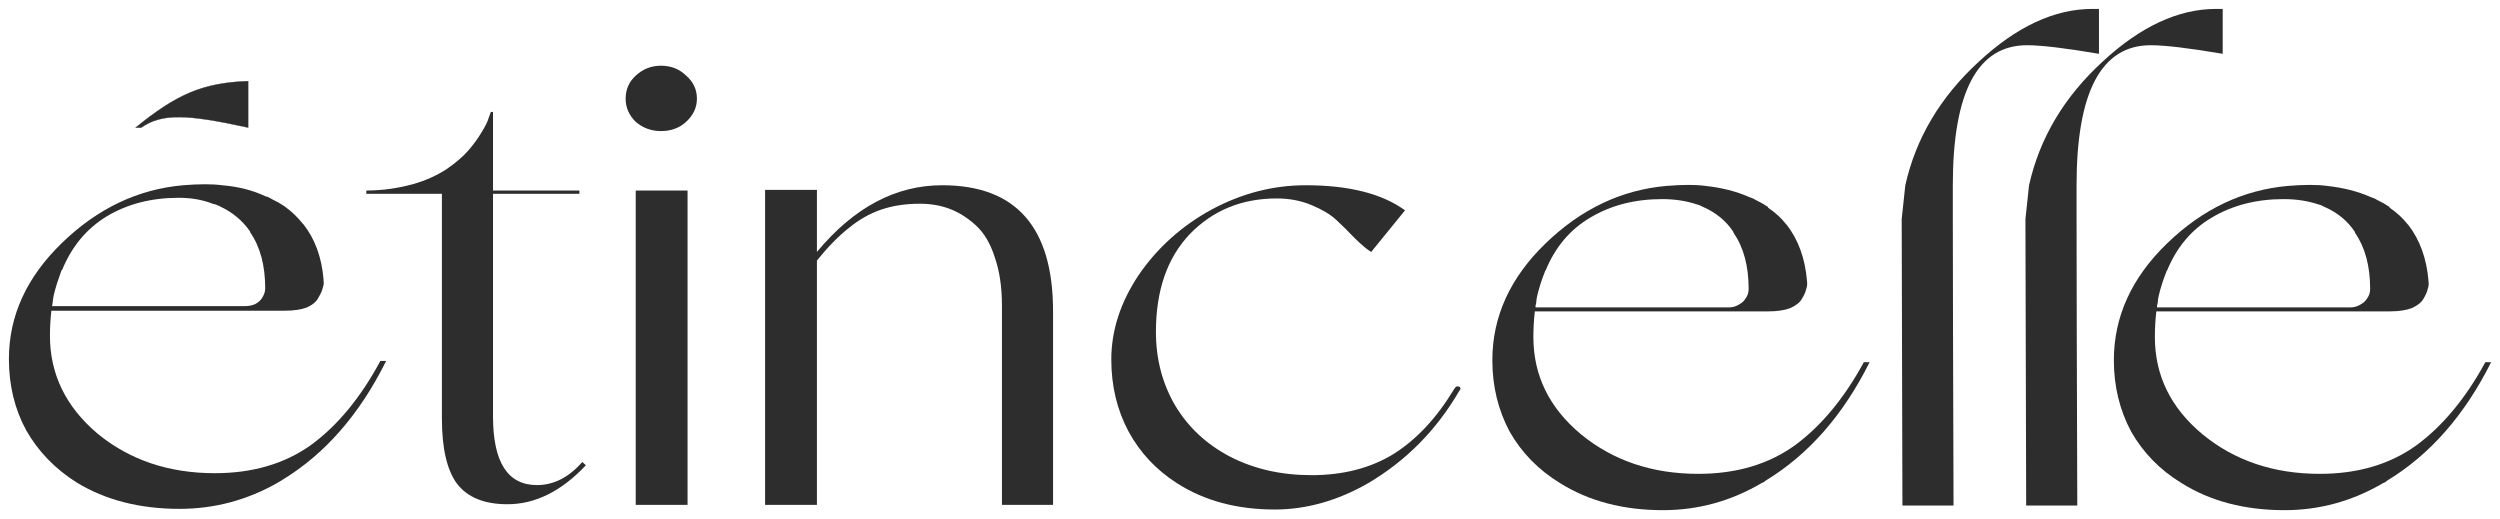
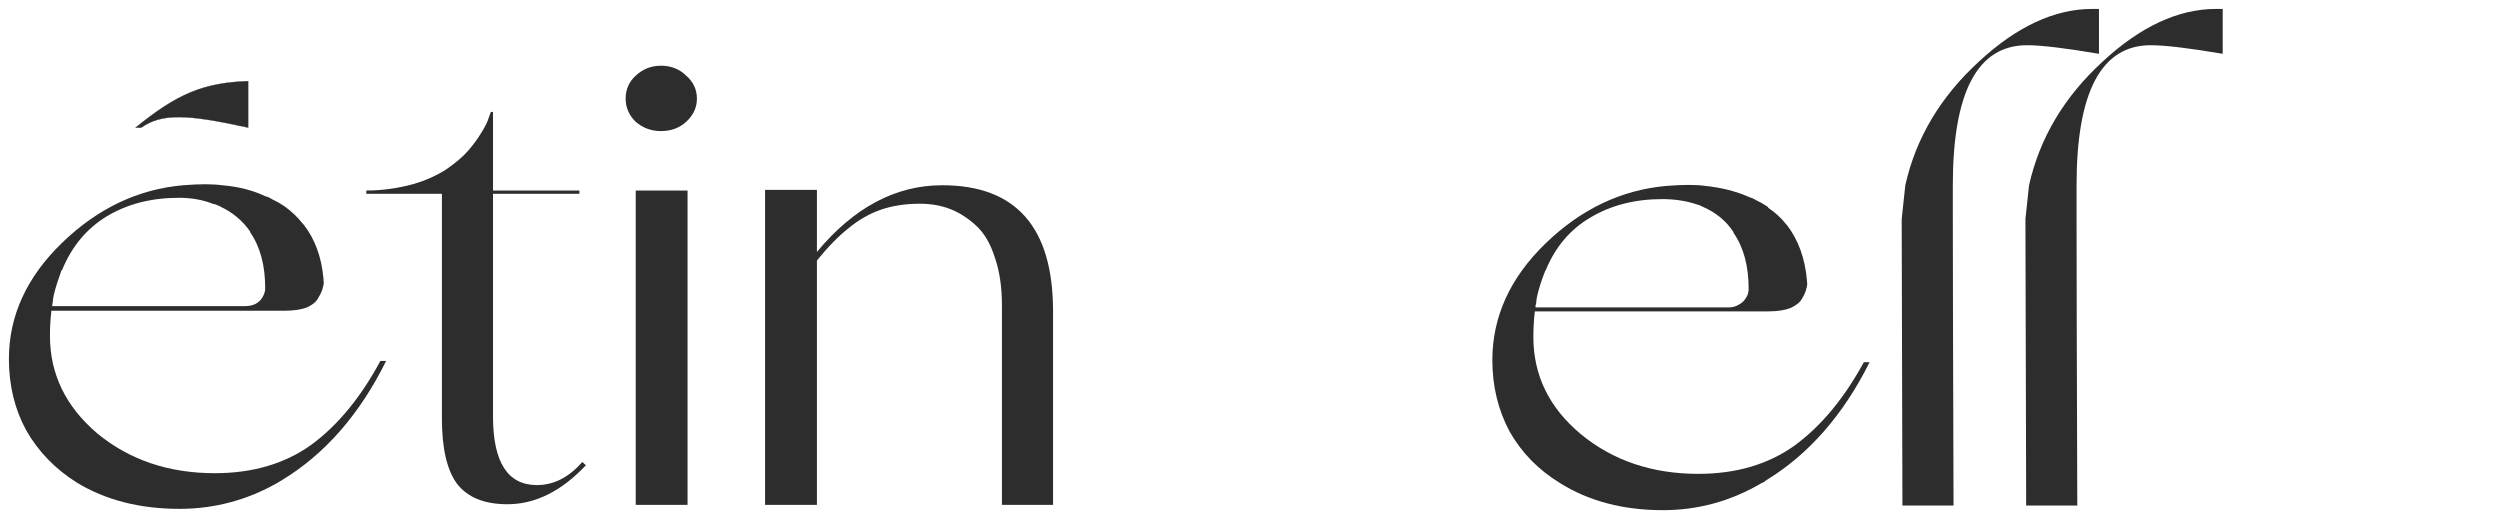
<svg xmlns="http://www.w3.org/2000/svg" viewBox="0 0 842 174.824" fill="none">
  <g filter="url(#filter0_ddiiii_557_109)">
-     <path d="M837.06 121.999H839C830.107 139.794 818.47 153.066 804.085 161.815C803.6 162.26 803.115 162.556 802.63 162.704C792.283 168.784 781.212 171.824 769.41 171.824C755.995 171.824 744.435 168.784 734.737 162.704C727.462 158.256 721.808 152.473 717.765 145.355C713.885 138.089 711.945 130.081 711.945 121.332C711.945 106.652 717.928 93.528 729.888 81.962C741.847 70.395 755.428 63.944 770.622 62.61C776.12 62.165 780.485 62.165 783.717 62.61C789.212 63.203 794.143 64.463 798.508 66.391C798.83 66.54 799.235 66.688 799.72 66.836C800.205 67.133 800.61 67.355 800.933 67.504C802.225 68.097 803.52 68.838 804.812 69.728C804.812 69.876 804.812 69.95 804.812 69.95C807.235 71.581 809.255 73.435 810.872 75.511C811.035 75.659 811.115 75.734 811.115 75.734C814.995 80.775 817.258 87.003 817.905 94.418C817.905 94.418 817.905 94.492 817.905 94.64C818.067 95.53 817.985 96.42 817.663 97.309C817.5 98.199 817.015 99.311 816.207 100.646C815.56 101.832 814.268 102.87 812.327 103.76C810.388 104.501 807.885 104.872 804.812 104.872H726.25C725.928 107.689 725.765 110.581 725.765 113.547C725.765 126.448 731.1 137.347 741.77 146.244C752.6 155.142 765.773 159.59 781.293 159.59C794.062 159.59 804.89 156.402 813.783 150.026C822.675 143.501 830.435 134.159 837.06 121.999ZM726.735 101.758C726.735 102.055 726.655 102.425 726.492 102.87C726.492 103.167 726.492 103.389 726.492 103.537H791.475C792.768 103.537 793.9 103.241 794.87 102.648C796.003 102.055 796.81 101.313 797.295 100.424C797.942 99.534 798.265 98.496 798.265 97.309C798.265 89.598 796.567 83.296 793.173 78.403V78.18C790.747 74.473 787.352 71.655 782.99 69.728C782.99 69.728 782.825 69.653 782.505 69.505C782.02 69.209 781.455 68.986 780.808 68.838C777.25 67.651 773.37 67.059 769.168 67.059C759.955 67.059 751.872 69.135 744.92 73.287C738.133 77.29 733.12 83.222 729.888 91.081C729.725 91.23 729.645 91.378 729.645 91.526C729.16 92.713 728.675 94.047 728.19 95.53C727.22 98.644 726.735 100.72 726.735 101.758Z" fill="#2D2D2D" />
-   </g>
+     </g>
  <g filter="url(#filter1_ddiiii_557_109)">
    <path d="M683.383 62.389L682.17 73.734V75.068V75.29V75.736L682.413 170.269H699.63C699.465 120.444 699.388 88.266 699.388 73.734V62.389C699.388 30.952 707.71 15.234 724.36 15.234C729.21 15.234 737.293 16.198 748.607 18.125V3C748.122 3 747.395 3 746.425 3C733.655 3 720.888 8.932 708.115 20.795C695.185 32.658 686.94 46.523 683.383 62.389Z" fill="#2D2D2D" />
  </g>
  <g filter="url(#filter2_ddiiii_557_109)">
    <path d="M641.707 62.389L640.495 73.734V75.068V75.29V75.736L640.737 170.269H657.952C657.79 120.444 657.71 88.266 657.71 73.734V62.389C657.71 30.952 666.035 15.234 682.685 15.234C687.535 15.234 695.615 16.198 706.933 18.125V3C706.447 3 705.72 3 704.75 3C691.977 3 679.21 8.932 666.44 20.795C653.51 32.658 645.265 46.523 641.707 62.389Z" fill="#2D2D2D" />
  </g>
  <g filter="url(#filter3_ddiiii_557_109)">
    <path d="M627.737 121.999H629.678C620.788 139.794 609.148 153.066 594.763 161.815C594.278 162.26 593.793 162.556 593.308 162.704C582.96 168.784 571.89 171.824 560.09 171.824C546.673 171.824 535.115 168.784 525.415 162.704C518.143 158.256 512.485 152.473 508.442 145.355C504.562 138.089 502.623 130.081 502.623 121.332C502.623 106.652 508.605 93.528 520.565 81.962C532.528 70.395 546.105 63.944 561.303 62.61C566.798 62.165 571.163 62.165 574.395 62.61C579.893 63.203 584.82 64.463 589.185 66.391C589.508 66.54 589.913 66.688 590.398 66.836C590.883 67.133 591.288 67.355 591.61 67.504C592.903 68.097 594.197 68.838 595.49 69.728C595.49 69.876 595.49 69.95 595.49 69.95C597.915 71.581 599.935 73.435 601.553 75.511C601.715 75.659 601.795 75.734 601.795 75.734C605.673 80.775 607.935 87.003 608.582 94.418C608.582 94.418 608.582 94.492 608.582 94.64C608.745 95.53 608.663 96.42 608.34 97.309C608.178 98.199 607.692 99.311 606.885 100.646C606.237 101.832 604.947 102.87 603.008 103.76C601.067 104.501 598.562 104.872 595.49 104.872H516.93C516.607 107.689 516.445 110.581 516.445 113.547C516.445 126.448 521.778 137.347 532.447 146.244C543.28 155.142 556.452 159.59 571.97 159.59C584.742 159.59 595.57 156.402 604.462 150.026C613.352 143.501 621.112 134.159 627.737 121.999ZM517.415 101.758C517.415 102.055 517.335 102.425 517.173 102.87C517.173 103.167 517.173 103.389 517.173 103.537H582.155C583.445 103.537 584.577 103.241 585.548 102.648C586.683 102.055 587.487 101.313 587.972 100.424C588.62 99.534 588.942 98.496 588.942 97.309C588.942 89.598 587.245 83.296 583.85 78.403V78.18C581.428 74.473 578.033 71.655 573.668 69.728C573.668 69.728 573.505 69.653 573.183 69.505C572.697 69.209 572.133 68.986 571.485 68.838C567.928 67.651 564.048 67.059 559.847 67.059C550.633 67.059 542.553 69.135 535.6 73.287C528.81 77.29 523.798 83.222 520.565 91.081C520.403 91.23 520.322 91.378 520.322 91.526C519.837 92.713 519.352 94.047 518.87 95.53C517.9 98.644 517.415 100.72 517.415 101.758Z" fill="#2D2D2D" />
  </g>
  <g filter="url(#filter4_ddiiii_557_109)">
-     <path d="M491.4 130.23C492.048 130.527 492.048 131.046 491.4 131.787C483.803 144.837 473.62 155.143 460.848 162.706C450.5 168.637 439.995 171.603 429.327 171.603C416.555 171.603 405.565 168.637 396.35 162.706C389.397 158.257 383.985 152.474 380.105 145.356C376.225 138.089 374.285 130.008 374.285 121.111C374.285 111.323 377.358 101.833 383.5 92.639C389.803 83.445 397.967 76.105 407.99 70.618C418.173 65.132 428.762 62.389 439.752 62.389C454.3 62.389 465.455 65.206 473.215 70.841L461.817 84.854C460.525 84.113 458.665 82.556 456.24 80.183C453.98 77.81 451.877 75.734 449.938 73.955C447.998 72.175 445.25 70.544 441.692 69.061C438.135 67.579 434.255 66.837 430.055 66.837C418.252 66.837 408.475 70.841 400.715 78.849C393.118 86.856 389.317 97.829 389.317 111.769C389.317 120.962 391.5 129.267 395.865 136.681C400.23 143.947 406.37 149.656 414.293 153.808C422.375 157.96 431.51 160.036 441.692 160.036C452.363 160.036 461.575 157.663 469.335 152.918C477.092 148.025 483.882 140.759 489.702 131.12C490.188 130.23 490.752 129.934 491.4 130.23Z" fill="#2D2D2D" />
-   </g>
+     </g>
  <g filter="url(#filter5_ddiiii_557_109)">
    <path d="M317.327 62.389C342.223 62.389 354.67 76.55 354.67 104.873V170.046H337.452V102.871C337.452 96.643 336.645 91.231 335.03 86.633C333.575 82.037 331.473 78.478 328.725 75.957C325.978 73.436 323.067 71.582 319.995 70.396C316.925 69.21 313.53 68.617 309.812 68.617C304.962 68.617 300.598 69.284 296.717 70.618C292.84 71.953 289.202 74.029 285.808 76.847C282.413 79.516 278.858 83.149 275.137 87.746V170.046H257.68V63.946H275.137V84.854C287.585 69.877 301.647 62.389 317.327 62.389Z" fill="#2D2D2D" />
  </g>
  <g filter="url(#filter6_ddiiii_557_109)">
    <path d="M231.083 41.036C228.82 43.112 225.992 44.15 222.597 44.15C219.364 44.15 216.535 43.112 214.111 41.036C211.847 38.812 210.716 36.217 210.716 33.251C210.716 30.137 211.847 27.542 214.111 25.466C216.535 23.242 219.364 22.129 222.597 22.129C225.992 22.129 228.82 23.242 231.083 25.466C233.508 27.542 234.72 30.137 234.72 33.251C234.72 36.217 233.508 38.812 231.083 41.036ZM231.569 170.047H214.111V64.169H231.569V170.047Z" fill="#2D2D2D" />
  </g>
  <g filter="url(#filter7_ddiiii_557_109)">
    <path d="M196.114 155.59L197.327 156.702C189.083 165.451 180.273 169.826 170.897 169.826C163.138 169.826 157.481 167.527 153.924 162.93C150.53 158.333 148.832 150.993 148.832 140.91V65.282H123.373V64.17C128.707 64.17 134.042 63.428 139.376 61.946C143.417 60.759 147.054 59.128 150.287 57.052C153.52 54.828 156.026 52.678 157.804 50.602C159.582 48.526 161.037 46.524 162.168 44.596C163.462 42.52 164.27 40.889 164.593 39.703L165.32 37.701H166.048V64.17H195.144V65.282H166.048V140.242C166.048 155.664 170.978 163.375 180.839 163.375C186.496 163.375 191.588 160.78 196.114 155.59Z" fill="#2D2D2D" />
  </g>
  <g filter="url(#filter8_ddiiii_557_109)">
    <path d="M128.115 121.557H130.055C121.165 139.5 109.526 152.846 95.139 161.595C94.654 161.892 94.169 162.189 93.684 162.485C83.339 168.417 72.266 171.382 60.466 171.382C47.049 171.382 35.491 168.417 25.792 162.485C18.518 157.888 12.861 152.03 8.819 144.913C4.94 137.795 3 129.787 3 120.89C3 106.358 8.981 93.308 20.943 81.742C32.905 70.175 46.483 63.725 61.678 62.39C67.174 61.946 71.539 61.946 74.772 62.39C80.268 62.835 85.198 64.096 89.562 66.172C89.885 66.172 90.29 66.32 90.775 66.617C91.26 66.913 91.664 67.135 91.987 67.284C93.28 67.877 94.573 68.618 95.867 69.508C98.291 71.287 100.312 73.216 101.928 75.291C102.09 75.44 102.171 75.514 102.171 75.514C106.05 80.407 108.314 86.561 108.96 93.976C108.96 94.124 108.96 94.272 108.96 94.421C109.122 95.162 109.041 95.978 108.718 96.867C108.556 97.757 108.071 98.869 107.263 100.204C106.616 101.538 105.323 102.65 103.383 103.54C101.444 104.281 98.938 104.653 95.867 104.653H17.306C16.983 107.47 16.821 110.287 16.821 113.105C16.821 126.006 22.155 136.979 32.824 146.025C43.654 154.922 56.829 159.371 72.347 159.371C85.117 159.371 95.947 156.183 104.838 149.806C113.729 143.282 121.488 133.865 128.115 121.557ZM17.791 101.538C17.791 101.687 17.71 102.206 17.548 103.096H82.531C83.824 103.096 84.956 102.873 85.925 102.428C87.057 101.835 87.865 101.094 88.35 100.204C88.997 99.166 89.32 98.128 89.32 97.09C89.32 89.379 87.623 83.076 84.228 78.183C84.228 78.183 84.228 78.109 84.228 77.96C81.641 74.253 78.247 71.436 74.044 69.508C74.044 69.36 73.882 69.286 73.559 69.286C73.074 68.989 72.427 68.767 71.62 68.618C68.225 67.284 64.426 66.617 60.223 66.617C51.01 66.617 42.927 68.692 35.976 72.844C29.187 76.997 24.176 83.002 20.943 90.862C20.781 91.01 20.7 91.084 20.7 91.084C20.215 92.419 19.731 93.827 19.246 95.31C18.276 98.424 17.791 100.5 17.791 101.538Z" fill="#2D2D2D" />
  </g>
  <g filter="url(#filter9_ddiiii_557_109)">
    <path d="M83.569 27.328V42.968C62.702 38.389 54.544 38.153 47.577 42.968H45.683C59.459 31.8 68.166 27.881 83.569 27.328Z" fill="#2D2D2D" />
    <path d="M83.569 27.328V42.968C62.702 38.389 54.544 38.153 47.577 42.968H45.683C59.459 31.8 68.166 27.881 83.569 27.328Z" stroke="#2D2D2D" stroke-width="0.1" />
  </g>
  <defs>
    <filter id="filter0_ddiiii_557_109" x="708.945" y="59.276" width="133.055" height="115.548" filterUnits="userSpaceOnUse" color-interpolation-filters="sRGB">
      <feFlood flood-opacity="0" result="BackgroundImageFix" />
      <feColorMatrix in="SourceAlpha" type="matrix" values="0 0 0 0 0 0 0 0 0 0 0 0 0 0 0 0 0 0 127 0" result="hardAlpha" />
      <feOffset dx="-1" dy="-1" />
      <feGaussianBlur stdDeviation="1" />
      <feColorMatrix type="matrix" values="0 0 0 0 0.125 0 0 0 0 0.125 0 0 0 0 0.125 0 0 0 0.5 0" />
      <feBlend mode="normal" in2="BackgroundImageFix" result="effect1_dropShadow_557_109" />
      <feColorMatrix in="SourceAlpha" type="matrix" values="0 0 0 0 0 0 0 0 0 0 0 0 0 0 0 0 0 0 127 0" result="hardAlpha" />
      <feOffset dx="1" dy="1" />
      <feGaussianBlur stdDeviation="1" />
      <feColorMatrix type="matrix" values="0 0 0 0 0.227 0 0 0 0 0.227 0 0 0 0 0.227 0 0 0 0.3 0" />
      <feBlend mode="normal" in2="effect1_dropShadow_557_109" result="effect2_dropShadow_557_109" />
      <feBlend mode="normal" in="SourceGraphic" in2="effect2_dropShadow_557_109" result="shape" />
      <feColorMatrix in="SourceAlpha" type="matrix" values="0 0 0 0 0 0 0 0 0 0 0 0 0 0 0 0 0 0 127 0" result="hardAlpha" />
      <feOffset dx="1" dy="1" />
      <feGaussianBlur stdDeviation="1.5" />
      <feComposite in2="hardAlpha" operator="arithmetic" k2="-1" k3="1" />
      <feColorMatrix type="matrix" values="0 0 0 0 0.125 0 0 0 0 0.125 0 0 0 0 0.125 0 0 0 0.9 0" />
      <feBlend mode="normal" in2="shape" result="effect3_innerShadow_557_109" />
      <feColorMatrix in="SourceAlpha" type="matrix" values="0 0 0 0 0 0 0 0 0 0 0 0 0 0 0 0 0 0 127 0" result="hardAlpha" />
      <feOffset dx="-1" dy="-1" />
      <feGaussianBlur stdDeviation="1" />
      <feComposite in2="hardAlpha" operator="arithmetic" k2="-1" k3="1" />
      <feColorMatrix type="matrix" values="0 0 0 0 0.227 0 0 0 0 0.227 0 0 0 0 0.227 0 0 0 0.9 0" />
      <feBlend mode="normal" in2="effect3_innerShadow_557_109" result="effect4_innerShadow_557_109" />
      <feColorMatrix in="SourceAlpha" type="matrix" values="0 0 0 0 0 0 0 0 0 0 0 0 0 0 0 0 0 0 127 0" result="hardAlpha" />
      <feOffset dx="1" dy="-1" />
      <feGaussianBlur stdDeviation="1" />
      <feComposite in2="hardAlpha" operator="arithmetic" k2="-1" k3="1" />
      <feColorMatrix type="matrix" values="0 0 0 0 0.125 0 0 0 0 0.125 0 0 0 0 0.125 0 0 0 0.2 0" />
      <feBlend mode="normal" in2="effect4_innerShadow_557_109" result="effect5_innerShadow_557_109" />
      <feColorMatrix in="SourceAlpha" type="matrix" values="0 0 0 0 0 0 0 0 0 0 0 0 0 0 0 0 0 0 127 0" result="hardAlpha" />
      <feOffset dx="-1" dy="1" />
      <feGaussianBlur stdDeviation="1" />
      <feComposite in2="hardAlpha" operator="arithmetic" k2="-1" k3="1" />
      <feColorMatrix type="matrix" values="0 0 0 0 0.125 0 0 0 0 0.125 0 0 0 0 0.125 0 0 0 0.2 0" />
      <feBlend mode="normal" in2="effect5_innerShadow_557_109" result="effect6_innerShadow_557_109" />
    </filter>
    <filter id="filter1_ddiiii_557_109" x="679.17" y="0" width="72.437" height="173.269" filterUnits="userSpaceOnUse" color-interpolation-filters="sRGB">
      <feFlood flood-opacity="0" result="BackgroundImageFix" />
      <feColorMatrix in="SourceAlpha" type="matrix" values="0 0 0 0 0 0 0 0 0 0 0 0 0 0 0 0 0 0 127 0" result="hardAlpha" />
      <feOffset dx="-1" dy="-1" />
      <feGaussianBlur stdDeviation="1" />
      <feColorMatrix type="matrix" values="0 0 0 0 0.125 0 0 0 0 0.125 0 0 0 0 0.125 0 0 0 0.5 0" />
      <feBlend mode="normal" in2="BackgroundImageFix" result="effect1_dropShadow_557_109" />
      <feColorMatrix in="SourceAlpha" type="matrix" values="0 0 0 0 0 0 0 0 0 0 0 0 0 0 0 0 0 0 127 0" result="hardAlpha" />
      <feOffset dx="1" dy="1" />
      <feGaussianBlur stdDeviation="1" />
      <feColorMatrix type="matrix" values="0 0 0 0 0.227 0 0 0 0 0.227 0 0 0 0 0.227 0 0 0 0.3 0" />
      <feBlend mode="normal" in2="effect1_dropShadow_557_109" result="effect2_dropShadow_557_109" />
      <feBlend mode="normal" in="SourceGraphic" in2="effect2_dropShadow_557_109" result="shape" />
      <feColorMatrix in="SourceAlpha" type="matrix" values="0 0 0 0 0 0 0 0 0 0 0 0 0 0 0 0 0 0 127 0" result="hardAlpha" />
      <feOffset dx="1" dy="1" />
      <feGaussianBlur stdDeviation="1.5" />
      <feComposite in2="hardAlpha" operator="arithmetic" k2="-1" k3="1" />
      <feColorMatrix type="matrix" values="0 0 0 0 0.125 0 0 0 0 0.125 0 0 0 0 0.125 0 0 0 0.9 0" />
      <feBlend mode="normal" in2="shape" result="effect3_innerShadow_557_109" />
      <feColorMatrix in="SourceAlpha" type="matrix" values="0 0 0 0 0 0 0 0 0 0 0 0 0 0 0 0 0 0 127 0" result="hardAlpha" />
      <feOffset dx="-1" dy="-1" />
      <feGaussianBlur stdDeviation="1" />
      <feComposite in2="hardAlpha" operator="arithmetic" k2="-1" k3="1" />
      <feColorMatrix type="matrix" values="0 0 0 0 0.227 0 0 0 0 0.227 0 0 0 0 0.227 0 0 0 0.9 0" />
      <feBlend mode="normal" in2="effect3_innerShadow_557_109" result="effect4_innerShadow_557_109" />
      <feColorMatrix in="SourceAlpha" type="matrix" values="0 0 0 0 0 0 0 0 0 0 0 0 0 0 0 0 0 0 127 0" result="hardAlpha" />
      <feOffset dx="1" dy="-1" />
      <feGaussianBlur stdDeviation="1" />
      <feComposite in2="hardAlpha" operator="arithmetic" k2="-1" k3="1" />
      <feColorMatrix type="matrix" values="0 0 0 0 0.125 0 0 0 0 0.125 0 0 0 0 0.125 0 0 0 0.2 0" />
      <feBlend mode="normal" in2="effect4_innerShadow_557_109" result="effect5_innerShadow_557_109" />
      <feColorMatrix in="SourceAlpha" type="matrix" values="0 0 0 0 0 0 0 0 0 0 0 0 0 0 0 0 0 0 127 0" result="hardAlpha" />
      <feOffset dx="-1" dy="1" />
      <feGaussianBlur stdDeviation="1" />
      <feComposite in2="hardAlpha" operator="arithmetic" k2="-1" k3="1" />
      <feColorMatrix type="matrix" values="0 0 0 0 0.125 0 0 0 0 0.125 0 0 0 0 0.125 0 0 0 0.2 0" />
      <feBlend mode="normal" in2="effect5_innerShadow_557_109" result="effect6_innerShadow_557_109" />
    </filter>
    <filter id="filter2_ddiiii_557_109" x="637.495" y="0" width="72.437" height="173.269" filterUnits="userSpaceOnUse" color-interpolation-filters="sRGB">
      <feFlood flood-opacity="0" result="BackgroundImageFix" />
      <feColorMatrix in="SourceAlpha" type="matrix" values="0 0 0 0 0 0 0 0 0 0 0 0 0 0 0 0 0 0 127 0" result="hardAlpha" />
      <feOffset dx="-1" dy="-1" />
      <feGaussianBlur stdDeviation="1" />
      <feColorMatrix type="matrix" values="0 0 0 0 0.125 0 0 0 0 0.125 0 0 0 0 0.125 0 0 0 0.5 0" />
      <feBlend mode="normal" in2="BackgroundImageFix" result="effect1_dropShadow_557_109" />
      <feColorMatrix in="SourceAlpha" type="matrix" values="0 0 0 0 0 0 0 0 0 0 0 0 0 0 0 0 0 0 127 0" result="hardAlpha" />
      <feOffset dx="1" dy="1" />
      <feGaussianBlur stdDeviation="1" />
      <feColorMatrix type="matrix" values="0 0 0 0 0.227 0 0 0 0 0.227 0 0 0 0 0.227 0 0 0 0.3 0" />
      <feBlend mode="normal" in2="effect1_dropShadow_557_109" result="effect2_dropShadow_557_109" />
      <feBlend mode="normal" in="SourceGraphic" in2="effect2_dropShadow_557_109" result="shape" />
      <feColorMatrix in="SourceAlpha" type="matrix" values="0 0 0 0 0 0 0 0 0 0 0 0 0 0 0 0 0 0 127 0" result="hardAlpha" />
      <feOffset dx="1" dy="1" />
      <feGaussianBlur stdDeviation="1.5" />
      <feComposite in2="hardAlpha" operator="arithmetic" k2="-1" k3="1" />
      <feColorMatrix type="matrix" values="0 0 0 0 0.125 0 0 0 0 0.125 0 0 0 0 0.125 0 0 0 0.9 0" />
      <feBlend mode="normal" in2="shape" result="effect3_innerShadow_557_109" />
      <feColorMatrix in="SourceAlpha" type="matrix" values="0 0 0 0 0 0 0 0 0 0 0 0 0 0 0 0 0 0 127 0" result="hardAlpha" />
      <feOffset dx="-1" dy="-1" />
      <feGaussianBlur stdDeviation="1" />
      <feComposite in2="hardAlpha" operator="arithmetic" k2="-1" k3="1" />
      <feColorMatrix type="matrix" values="0 0 0 0 0.227 0 0 0 0 0.227 0 0 0 0 0.227 0 0 0 0.9 0" />
      <feBlend mode="normal" in2="effect3_innerShadow_557_109" result="effect4_innerShadow_557_109" />
      <feColorMatrix in="SourceAlpha" type="matrix" values="0 0 0 0 0 0 0 0 0 0 0 0 0 0 0 0 0 0 127 0" result="hardAlpha" />
      <feOffset dx="1" dy="-1" />
      <feGaussianBlur stdDeviation="1" />
      <feComposite in2="hardAlpha" operator="arithmetic" k2="-1" k3="1" />
      <feColorMatrix type="matrix" values="0 0 0 0 0.125 0 0 0 0 0.125 0 0 0 0 0.125 0 0 0 0.2 0" />
      <feBlend mode="normal" in2="effect4_innerShadow_557_109" result="effect5_innerShadow_557_109" />
      <feColorMatrix in="SourceAlpha" type="matrix" values="0 0 0 0 0 0 0 0 0 0 0 0 0 0 0 0 0 0 127 0" result="hardAlpha" />
      <feOffset dx="-1" dy="1" />
      <feGaussianBlur stdDeviation="1" />
      <feComposite in2="hardAlpha" operator="arithmetic" k2="-1" k3="1" />
      <feColorMatrix type="matrix" values="0 0 0 0 0.125 0 0 0 0 0.125 0 0 0 0 0.125 0 0 0 0.2 0" />
      <feBlend mode="normal" in2="effect5_innerShadow_557_109" result="effect6_innerShadow_557_109" />
    </filter>
    <filter id="filter3_ddiiii_557_109" x="499.623" y="59.276" width="133.055" height="115.548" filterUnits="userSpaceOnUse" color-interpolation-filters="sRGB">
      <feFlood flood-opacity="0" result="BackgroundImageFix" />
      <feColorMatrix in="SourceAlpha" type="matrix" values="0 0 0 0 0 0 0 0 0 0 0 0 0 0 0 0 0 0 127 0" result="hardAlpha" />
      <feOffset dx="-1" dy="-1" />
      <feGaussianBlur stdDeviation="1" />
      <feColorMatrix type="matrix" values="0 0 0 0 0.125 0 0 0 0 0.125 0 0 0 0 0.125 0 0 0 0.5 0" />
      <feBlend mode="normal" in2="BackgroundImageFix" result="effect1_dropShadow_557_109" />
      <feColorMatrix in="SourceAlpha" type="matrix" values="0 0 0 0 0 0 0 0 0 0 0 0 0 0 0 0 0 0 127 0" result="hardAlpha" />
      <feOffset dx="1" dy="1" />
      <feGaussianBlur stdDeviation="1" />
      <feColorMatrix type="matrix" values="0 0 0 0 0.227 0 0 0 0 0.227 0 0 0 0 0.227 0 0 0 0.3 0" />
      <feBlend mode="normal" in2="effect1_dropShadow_557_109" result="effect2_dropShadow_557_109" />
      <feBlend mode="normal" in="SourceGraphic" in2="effect2_dropShadow_557_109" result="shape" />
      <feColorMatrix in="SourceAlpha" type="matrix" values="0 0 0 0 0 0 0 0 0 0 0 0 0 0 0 0 0 0 127 0" result="hardAlpha" />
      <feOffset dx="1" dy="1" />
      <feGaussianBlur stdDeviation="1.5" />
      <feComposite in2="hardAlpha" operator="arithmetic" k2="-1" k3="1" />
      <feColorMatrix type="matrix" values="0 0 0 0 0.125 0 0 0 0 0.125 0 0 0 0 0.125 0 0 0 0.9 0" />
      <feBlend mode="normal" in2="shape" result="effect3_innerShadow_557_109" />
      <feColorMatrix in="SourceAlpha" type="matrix" values="0 0 0 0 0 0 0 0 0 0 0 0 0 0 0 0 0 0 127 0" result="hardAlpha" />
      <feOffset dx="-1" dy="-1" />
      <feGaussianBlur stdDeviation="1" />
      <feComposite in2="hardAlpha" operator="arithmetic" k2="-1" k3="1" />
      <feColorMatrix type="matrix" values="0 0 0 0 0.227 0 0 0 0 0.227 0 0 0 0 0.227 0 0 0 0.9 0" />
      <feBlend mode="normal" in2="effect3_innerShadow_557_109" result="effect4_innerShadow_557_109" />
      <feColorMatrix in="SourceAlpha" type="matrix" values="0 0 0 0 0 0 0 0 0 0 0 0 0 0 0 0 0 0 127 0" result="hardAlpha" />
      <feOffset dx="1" dy="-1" />
      <feGaussianBlur stdDeviation="1" />
      <feComposite in2="hardAlpha" operator="arithmetic" k2="-1" k3="1" />
      <feColorMatrix type="matrix" values="0 0 0 0 0.125 0 0 0 0 0.125 0 0 0 0 0.125 0 0 0 0.2 0" />
      <feBlend mode="normal" in2="effect4_innerShadow_557_109" result="effect5_innerShadow_557_109" />
      <feColorMatrix in="SourceAlpha" type="matrix" values="0 0 0 0 0 0 0 0 0 0 0 0 0 0 0 0 0 0 127 0" result="hardAlpha" />
      <feOffset dx="-1" dy="1" />
      <feGaussianBlur stdDeviation="1" />
      <feComposite in2="hardAlpha" operator="arithmetic" k2="-1" k3="1" />
      <feColorMatrix type="matrix" values="0 0 0 0 0.125 0 0 0 0 0.125 0 0 0 0 0.125 0 0 0 0.2 0" />
      <feBlend mode="normal" in2="effect5_innerShadow_557_109" result="effect6_innerShadow_557_109" />
    </filter>
    <filter id="filter4_ddiiii_557_109" x="371.285" y="59.389" width="123.6" height="115.214" filterUnits="userSpaceOnUse" color-interpolation-filters="sRGB">
      <feFlood flood-opacity="0" result="BackgroundImageFix" />
      <feColorMatrix in="SourceAlpha" type="matrix" values="0 0 0 0 0 0 0 0 0 0 0 0 0 0 0 0 0 0 127 0" result="hardAlpha" />
      <feOffset dx="-1" dy="-1" />
      <feGaussianBlur stdDeviation="1" />
      <feColorMatrix type="matrix" values="0 0 0 0 0.125 0 0 0 0 0.125 0 0 0 0 0.125 0 0 0 0.5 0" />
      <feBlend mode="normal" in2="BackgroundImageFix" result="effect1_dropShadow_557_109" />
      <feColorMatrix in="SourceAlpha" type="matrix" values="0 0 0 0 0 0 0 0 0 0 0 0 0 0 0 0 0 0 127 0" result="hardAlpha" />
      <feOffset dx="1" dy="1" />
      <feGaussianBlur stdDeviation="1" />
      <feColorMatrix type="matrix" values="0 0 0 0 0.227 0 0 0 0 0.227 0 0 0 0 0.227 0 0 0 0.3 0" />
      <feBlend mode="normal" in2="effect1_dropShadow_557_109" result="effect2_dropShadow_557_109" />
      <feBlend mode="normal" in="SourceGraphic" in2="effect2_dropShadow_557_109" result="shape" />
      <feColorMatrix in="SourceAlpha" type="matrix" values="0 0 0 0 0 0 0 0 0 0 0 0 0 0 0 0 0 0 127 0" result="hardAlpha" />
      <feOffset dx="1" dy="1" />
      <feGaussianBlur stdDeviation="1.5" />
      <feComposite in2="hardAlpha" operator="arithmetic" k2="-1" k3="1" />
      <feColorMatrix type="matrix" values="0 0 0 0 0.125 0 0 0 0 0.125 0 0 0 0 0.125 0 0 0 0.9 0" />
      <feBlend mode="normal" in2="shape" result="effect3_innerShadow_557_109" />
      <feColorMatrix in="SourceAlpha" type="matrix" values="0 0 0 0 0 0 0 0 0 0 0 0 0 0 0 0 0 0 127 0" result="hardAlpha" />
      <feOffset dx="-1" dy="-1" />
      <feGaussianBlur stdDeviation="1" />
      <feComposite in2="hardAlpha" operator="arithmetic" k2="-1" k3="1" />
      <feColorMatrix type="matrix" values="0 0 0 0 0.227 0 0 0 0 0.227 0 0 0 0 0.227 0 0 0 0.9 0" />
      <feBlend mode="normal" in2="effect3_innerShadow_557_109" result="effect4_innerShadow_557_109" />
      <feColorMatrix in="SourceAlpha" type="matrix" values="0 0 0 0 0 0 0 0 0 0 0 0 0 0 0 0 0 0 127 0" result="hardAlpha" />
      <feOffset dx="1" dy="-1" />
      <feGaussianBlur stdDeviation="1" />
      <feComposite in2="hardAlpha" operator="arithmetic" k2="-1" k3="1" />
      <feColorMatrix type="matrix" values="0 0 0 0 0.125 0 0 0 0 0.125 0 0 0 0 0.125 0 0 0 0.2 0" />
      <feBlend mode="normal" in2="effect4_innerShadow_557_109" result="effect5_innerShadow_557_109" />
      <feColorMatrix in="SourceAlpha" type="matrix" values="0 0 0 0 0 0 0 0 0 0 0 0 0 0 0 0 0 0 127 0" result="hardAlpha" />
      <feOffset dx="-1" dy="1" />
      <feGaussianBlur stdDeviation="1" />
      <feComposite in2="hardAlpha" operator="arithmetic" k2="-1" k3="1" />
      <feColorMatrix type="matrix" values="0 0 0 0 0.125 0 0 0 0 0.125 0 0 0 0 0.125 0 0 0 0.2 0" />
      <feBlend mode="normal" in2="effect5_innerShadow_557_109" result="effect6_innerShadow_557_109" />
    </filter>
    <filter id="filter5_ddiiii_557_109" x="254.68" y="59.389" width="102.989" height="113.657" filterUnits="userSpaceOnUse" color-interpolation-filters="sRGB">
      <feFlood flood-opacity="0" result="BackgroundImageFix" />
      <feColorMatrix in="SourceAlpha" type="matrix" values="0 0 0 0 0 0 0 0 0 0 0 0 0 0 0 0 0 0 127 0" result="hardAlpha" />
      <feOffset dx="-1" dy="-1" />
      <feGaussianBlur stdDeviation="1" />
      <feColorMatrix type="matrix" values="0 0 0 0 0.125 0 0 0 0 0.125 0 0 0 0 0.125 0 0 0 0.5 0" />
      <feBlend mode="normal" in2="BackgroundImageFix" result="effect1_dropShadow_557_109" />
      <feColorMatrix in="SourceAlpha" type="matrix" values="0 0 0 0 0 0 0 0 0 0 0 0 0 0 0 0 0 0 127 0" result="hardAlpha" />
      <feOffset dx="1" dy="1" />
      <feGaussianBlur stdDeviation="1" />
      <feColorMatrix type="matrix" values="0 0 0 0 0.227 0 0 0 0 0.227 0 0 0 0 0.227 0 0 0 0.3 0" />
      <feBlend mode="normal" in2="effect1_dropShadow_557_109" result="effect2_dropShadow_557_109" />
      <feBlend mode="normal" in="SourceGraphic" in2="effect2_dropShadow_557_109" result="shape" />
      <feColorMatrix in="SourceAlpha" type="matrix" values="0 0 0 0 0 0 0 0 0 0 0 0 0 0 0 0 0 0 127 0" result="hardAlpha" />
      <feOffset dx="1" dy="1" />
      <feGaussianBlur stdDeviation="1.5" />
      <feComposite in2="hardAlpha" operator="arithmetic" k2="-1" k3="1" />
      <feColorMatrix type="matrix" values="0 0 0 0 0.125 0 0 0 0 0.125 0 0 0 0 0.125 0 0 0 0.9 0" />
      <feBlend mode="normal" in2="shape" result="effect3_innerShadow_557_109" />
      <feColorMatrix in="SourceAlpha" type="matrix" values="0 0 0 0 0 0 0 0 0 0 0 0 0 0 0 0 0 0 127 0" result="hardAlpha" />
      <feOffset dx="-1" dy="-1" />
      <feGaussianBlur stdDeviation="1" />
      <feComposite in2="hardAlpha" operator="arithmetic" k2="-1" k3="1" />
      <feColorMatrix type="matrix" values="0 0 0 0 0.227 0 0 0 0 0.227 0 0 0 0 0.227 0 0 0 0.9 0" />
      <feBlend mode="normal" in2="effect3_innerShadow_557_109" result="effect4_innerShadow_557_109" />
      <feColorMatrix in="SourceAlpha" type="matrix" values="0 0 0 0 0 0 0 0 0 0 0 0 0 0 0 0 0 0 127 0" result="hardAlpha" />
      <feOffset dx="1" dy="-1" />
      <feGaussianBlur stdDeviation="1" />
      <feComposite in2="hardAlpha" operator="arithmetic" k2="-1" k3="1" />
      <feColorMatrix type="matrix" values="0 0 0 0 0.125 0 0 0 0 0.125 0 0 0 0 0.125 0 0 0 0.2 0" />
      <feBlend mode="normal" in2="effect4_innerShadow_557_109" result="effect5_innerShadow_557_109" />
      <feColorMatrix in="SourceAlpha" type="matrix" values="0 0 0 0 0 0 0 0 0 0 0 0 0 0 0 0 0 0 127 0" result="hardAlpha" />
      <feOffset dx="-1" dy="1" />
      <feGaussianBlur stdDeviation="1" />
      <feComposite in2="hardAlpha" operator="arithmetic" k2="-1" k3="1" />
      <feColorMatrix type="matrix" values="0 0 0 0 0.125 0 0 0 0 0.125 0 0 0 0 0.125 0 0 0 0.2 0" />
      <feBlend mode="normal" in2="effect5_innerShadow_557_109" result="effect6_innerShadow_557_109" />
    </filter>
    <filter id="filter6_ddiiii_557_109" x="207.716" y="19.129" width="30.005" height="153.917" filterUnits="userSpaceOnUse" color-interpolation-filters="sRGB">
      <feFlood flood-opacity="0" result="BackgroundImageFix" />
      <feColorMatrix in="SourceAlpha" type="matrix" values="0 0 0 0 0 0 0 0 0 0 0 0 0 0 0 0 0 0 127 0" result="hardAlpha" />
      <feOffset dx="-1" dy="-1" />
      <feGaussianBlur stdDeviation="1" />
      <feColorMatrix type="matrix" values="0 0 0 0 0.125 0 0 0 0 0.125 0 0 0 0 0.125 0 0 0 0.5 0" />
      <feBlend mode="normal" in2="BackgroundImageFix" result="effect1_dropShadow_557_109" />
      <feColorMatrix in="SourceAlpha" type="matrix" values="0 0 0 0 0 0 0 0 0 0 0 0 0 0 0 0 0 0 127 0" result="hardAlpha" />
      <feOffset dx="1" dy="1" />
      <feGaussianBlur stdDeviation="1" />
      <feColorMatrix type="matrix" values="0 0 0 0 0.227 0 0 0 0 0.227 0 0 0 0 0.227 0 0 0 0.3 0" />
      <feBlend mode="normal" in2="effect1_dropShadow_557_109" result="effect2_dropShadow_557_109" />
      <feBlend mode="normal" in="SourceGraphic" in2="effect2_dropShadow_557_109" result="shape" />
      <feColorMatrix in="SourceAlpha" type="matrix" values="0 0 0 0 0 0 0 0 0 0 0 0 0 0 0 0 0 0 127 0" result="hardAlpha" />
      <feOffset dx="1" dy="1" />
      <feGaussianBlur stdDeviation="1.5" />
      <feComposite in2="hardAlpha" operator="arithmetic" k2="-1" k3="1" />
      <feColorMatrix type="matrix" values="0 0 0 0 0.125 0 0 0 0 0.125 0 0 0 0 0.125 0 0 0 0.9 0" />
      <feBlend mode="normal" in2="shape" result="effect3_innerShadow_557_109" />
      <feColorMatrix in="SourceAlpha" type="matrix" values="0 0 0 0 0 0 0 0 0 0 0 0 0 0 0 0 0 0 127 0" result="hardAlpha" />
      <feOffset dx="-1" dy="-1" />
      <feGaussianBlur stdDeviation="1" />
      <feComposite in2="hardAlpha" operator="arithmetic" k2="-1" k3="1" />
      <feColorMatrix type="matrix" values="0 0 0 0 0.227 0 0 0 0 0.227 0 0 0 0 0.227 0 0 0 0.9 0" />
      <feBlend mode="normal" in2="effect3_innerShadow_557_109" result="effect4_innerShadow_557_109" />
      <feColorMatrix in="SourceAlpha" type="matrix" values="0 0 0 0 0 0 0 0 0 0 0 0 0 0 0 0 0 0 127 0" result="hardAlpha" />
      <feOffset dx="1" dy="-1" />
      <feGaussianBlur stdDeviation="1" />
      <feComposite in2="hardAlpha" operator="arithmetic" k2="-1" k3="1" />
      <feColorMatrix type="matrix" values="0 0 0 0 0.125 0 0 0 0 0.125 0 0 0 0 0.125 0 0 0 0.2 0" />
      <feBlend mode="normal" in2="effect4_innerShadow_557_109" result="effect5_innerShadow_557_109" />
      <feColorMatrix in="SourceAlpha" type="matrix" values="0 0 0 0 0 0 0 0 0 0 0 0 0 0 0 0 0 0 127 0" result="hardAlpha" />
      <feOffset dx="-1" dy="1" />
      <feGaussianBlur stdDeviation="1" />
      <feComposite in2="hardAlpha" operator="arithmetic" k2="-1" k3="1" />
      <feColorMatrix type="matrix" values="0 0 0 0 0.125 0 0 0 0 0.125 0 0 0 0 0.125 0 0 0 0.2 0" />
      <feBlend mode="normal" in2="effect5_innerShadow_557_109" result="effect6_innerShadow_557_109" />
    </filter>
    <filter id="filter7_ddiiii_557_109" x="120.373" y="34.701" width="79.954" height="138.125" filterUnits="userSpaceOnUse" color-interpolation-filters="sRGB">
      <feFlood flood-opacity="0" result="BackgroundImageFix" />
      <feColorMatrix in="SourceAlpha" type="matrix" values="0 0 0 0 0 0 0 0 0 0 0 0 0 0 0 0 0 0 127 0" result="hardAlpha" />
      <feOffset dx="-1" dy="-1" />
      <feGaussianBlur stdDeviation="1" />
      <feColorMatrix type="matrix" values="0 0 0 0 0.125 0 0 0 0 0.125 0 0 0 0 0.125 0 0 0 0.5 0" />
      <feBlend mode="normal" in2="BackgroundImageFix" result="effect1_dropShadow_557_109" />
      <feColorMatrix in="SourceAlpha" type="matrix" values="0 0 0 0 0 0 0 0 0 0 0 0 0 0 0 0 0 0 127 0" result="hardAlpha" />
      <feOffset dx="1" dy="1" />
      <feGaussianBlur stdDeviation="1" />
      <feColorMatrix type="matrix" values="0 0 0 0 0.227 0 0 0 0 0.227 0 0 0 0 0.227 0 0 0 0.3 0" />
      <feBlend mode="normal" in2="effect1_dropShadow_557_109" result="effect2_dropShadow_557_109" />
      <feBlend mode="normal" in="SourceGraphic" in2="effect2_dropShadow_557_109" result="shape" />
      <feColorMatrix in="SourceAlpha" type="matrix" values="0 0 0 0 0 0 0 0 0 0 0 0 0 0 0 0 0 0 127 0" result="hardAlpha" />
      <feOffset dx="1" dy="1" />
      <feGaussianBlur stdDeviation="1.5" />
      <feComposite in2="hardAlpha" operator="arithmetic" k2="-1" k3="1" />
      <feColorMatrix type="matrix" values="0 0 0 0 0.125 0 0 0 0 0.125 0 0 0 0 0.125 0 0 0 0.9 0" />
      <feBlend mode="normal" in2="shape" result="effect3_innerShadow_557_109" />
      <feColorMatrix in="SourceAlpha" type="matrix" values="0 0 0 0 0 0 0 0 0 0 0 0 0 0 0 0 0 0 127 0" result="hardAlpha" />
      <feOffset dx="-1" dy="-1" />
      <feGaussianBlur stdDeviation="1" />
      <feComposite in2="hardAlpha" operator="arithmetic" k2="-1" k3="1" />
      <feColorMatrix type="matrix" values="0 0 0 0 0.227 0 0 0 0 0.227 0 0 0 0 0.227 0 0 0 0.9 0" />
      <feBlend mode="normal" in2="effect3_innerShadow_557_109" result="effect4_innerShadow_557_109" />
      <feColorMatrix in="SourceAlpha" type="matrix" values="0 0 0 0 0 0 0 0 0 0 0 0 0 0 0 0 0 0 127 0" result="hardAlpha" />
      <feOffset dx="1" dy="-1" />
      <feGaussianBlur stdDeviation="1" />
      <feComposite in2="hardAlpha" operator="arithmetic" k2="-1" k3="1" />
      <feColorMatrix type="matrix" values="0 0 0 0 0.125 0 0 0 0 0.125 0 0 0 0 0.125 0 0 0 0.2 0" />
      <feBlend mode="normal" in2="effect4_innerShadow_557_109" result="effect5_innerShadow_557_109" />
      <feColorMatrix in="SourceAlpha" type="matrix" values="0 0 0 0 0 0 0 0 0 0 0 0 0 0 0 0 0 0 127 0" result="hardAlpha" />
      <feOffset dx="-1" dy="1" />
      <feGaussianBlur stdDeviation="1" />
      <feComposite in2="hardAlpha" operator="arithmetic" k2="-1" k3="1" />
      <feColorMatrix type="matrix" values="0 0 0 0 0.125 0 0 0 0 0.125 0 0 0 0 0.125 0 0 0 0.2 0" />
      <feBlend mode="normal" in2="effect5_innerShadow_557_109" result="effect6_innerShadow_557_109" />
    </filter>
    <filter id="filter8_ddiiii_557_109" x="0" y="59.057" width="133.055" height="115.326" filterUnits="userSpaceOnUse" color-interpolation-filters="sRGB">
      <feFlood flood-opacity="0" result="BackgroundImageFix" />
      <feColorMatrix in="SourceAlpha" type="matrix" values="0 0 0 0 0 0 0 0 0 0 0 0 0 0 0 0 0 0 127 0" result="hardAlpha" />
      <feOffset dx="-1" dy="-1" />
      <feGaussianBlur stdDeviation="1" />
      <feColorMatrix type="matrix" values="0 0 0 0 0.125 0 0 0 0 0.125 0 0 0 0 0.125 0 0 0 0.5 0" />
      <feBlend mode="normal" in2="BackgroundImageFix" result="effect1_dropShadow_557_109" />
      <feColorMatrix in="SourceAlpha" type="matrix" values="0 0 0 0 0 0 0 0 0 0 0 0 0 0 0 0 0 0 127 0" result="hardAlpha" />
      <feOffset dx="1" dy="1" />
      <feGaussianBlur stdDeviation="1" />
      <feColorMatrix type="matrix" values="0 0 0 0 0.227 0 0 0 0 0.227 0 0 0 0 0.227 0 0 0 0.3 0" />
      <feBlend mode="normal" in2="effect1_dropShadow_557_109" result="effect2_dropShadow_557_109" />
      <feBlend mode="normal" in="SourceGraphic" in2="effect2_dropShadow_557_109" result="shape" />
      <feColorMatrix in="SourceAlpha" type="matrix" values="0 0 0 0 0 0 0 0 0 0 0 0 0 0 0 0 0 0 127 0" result="hardAlpha" />
      <feOffset dx="1" dy="1" />
      <feGaussianBlur stdDeviation="1.5" />
      <feComposite in2="hardAlpha" operator="arithmetic" k2="-1" k3="1" />
      <feColorMatrix type="matrix" values="0 0 0 0 0.125 0 0 0 0 0.125 0 0 0 0 0.125 0 0 0 0.9 0" />
      <feBlend mode="normal" in2="shape" result="effect3_innerShadow_557_109" />
      <feColorMatrix in="SourceAlpha" type="matrix" values="0 0 0 0 0 0 0 0 0 0 0 0 0 0 0 0 0 0 127 0" result="hardAlpha" />
      <feOffset dx="-1" dy="-1" />
      <feGaussianBlur stdDeviation="1" />
      <feComposite in2="hardAlpha" operator="arithmetic" k2="-1" k3="1" />
      <feColorMatrix type="matrix" values="0 0 0 0 0.227 0 0 0 0 0.227 0 0 0 0 0.227 0 0 0 0.9 0" />
      <feBlend mode="normal" in2="effect3_innerShadow_557_109" result="effect4_innerShadow_557_109" />
      <feColorMatrix in="SourceAlpha" type="matrix" values="0 0 0 0 0 0 0 0 0 0 0 0 0 0 0 0 0 0 127 0" result="hardAlpha" />
      <feOffset dx="1" dy="-1" />
      <feGaussianBlur stdDeviation="1" />
      <feComposite in2="hardAlpha" operator="arithmetic" k2="-1" k3="1" />
      <feColorMatrix type="matrix" values="0 0 0 0 0.125 0 0 0 0 0.125 0 0 0 0 0.125 0 0 0 0.2 0" />
      <feBlend mode="normal" in2="effect4_innerShadow_557_109" result="effect5_innerShadow_557_109" />
      <feColorMatrix in="SourceAlpha" type="matrix" values="0 0 0 0 0 0 0 0 0 0 0 0 0 0 0 0 0 0 127 0" result="hardAlpha" />
      <feOffset dx="-1" dy="1" />
      <feGaussianBlur stdDeviation="1" />
      <feComposite in2="hardAlpha" operator="arithmetic" k2="-1" k3="1" />
      <feColorMatrix type="matrix" values="0 0 0 0 0.125 0 0 0 0 0.125 0 0 0 0 0.125 0 0 0 0.2 0" />
      <feBlend mode="normal" in2="effect5_innerShadow_557_109" result="effect6_innerShadow_557_109" />
    </filter>
    <filter id="filter9_ddiiii_557_109" x="42.541" y="24.277" width="44.077" height="21.754" filterUnits="userSpaceOnUse" color-interpolation-filters="sRGB">
      <feFlood flood-opacity="0" result="BackgroundImageFix" />
      <feColorMatrix in="SourceAlpha" type="matrix" values="0 0 0 0 0 0 0 0 0 0 0 0 0 0 0 0 0 0 127 0" result="hardAlpha" />
      <feOffset dx="-1" dy="-1" />
      <feGaussianBlur stdDeviation="1" />
      <feColorMatrix type="matrix" values="0 0 0 0 0.125 0 0 0 0 0.125 0 0 0 0 0.125 0 0 0 0.5 0" />
      <feBlend mode="normal" in2="BackgroundImageFix" result="effect1_dropShadow_557_109" />
      <feColorMatrix in="SourceAlpha" type="matrix" values="0 0 0 0 0 0 0 0 0 0 0 0 0 0 0 0 0 0 127 0" result="hardAlpha" />
      <feOffset dx="1" dy="1" />
      <feGaussianBlur stdDeviation="1" />
      <feColorMatrix type="matrix" values="0 0 0 0 0.227 0 0 0 0 0.227 0 0 0 0 0.227 0 0 0 0.3 0" />
      <feBlend mode="normal" in2="effect1_dropShadow_557_109" result="effect2_dropShadow_557_109" />
      <feBlend mode="normal" in="SourceGraphic" in2="effect2_dropShadow_557_109" result="shape" />
      <feColorMatrix in="SourceAlpha" type="matrix" values="0 0 0 0 0 0 0 0 0 0 0 0 0 0 0 0 0 0 127 0" result="hardAlpha" />
      <feOffset dx="1" dy="1" />
      <feGaussianBlur stdDeviation="1.5" />
      <feComposite in2="hardAlpha" operator="arithmetic" k2="-1" k3="1" />
      <feColorMatrix type="matrix" values="0 0 0 0 0.125 0 0 0 0 0.125 0 0 0 0 0.125 0 0 0 0.9 0" />
      <feBlend mode="normal" in2="shape" result="effect3_innerShadow_557_109" />
      <feColorMatrix in="SourceAlpha" type="matrix" values="0 0 0 0 0 0 0 0 0 0 0 0 0 0 0 0 0 0 127 0" result="hardAlpha" />
      <feOffset dx="-1" dy="-1" />
      <feGaussianBlur stdDeviation="1" />
      <feComposite in2="hardAlpha" operator="arithmetic" k2="-1" k3="1" />
      <feColorMatrix type="matrix" values="0 0 0 0 0.227 0 0 0 0 0.227 0 0 0 0 0.227 0 0 0 0.9 0" />
      <feBlend mode="normal" in2="effect3_innerShadow_557_109" result="effect4_innerShadow_557_109" />
      <feColorMatrix in="SourceAlpha" type="matrix" values="0 0 0 0 0 0 0 0 0 0 0 0 0 0 0 0 0 0 127 0" result="hardAlpha" />
      <feOffset dx="1" dy="-1" />
      <feGaussianBlur stdDeviation="1" />
      <feComposite in2="hardAlpha" operator="arithmetic" k2="-1" k3="1" />
      <feColorMatrix type="matrix" values="0 0 0 0 0.125 0 0 0 0 0.125 0 0 0 0 0.125 0 0 0 0.2 0" />
      <feBlend mode="normal" in2="effect4_innerShadow_557_109" result="effect5_innerShadow_557_109" />
      <feColorMatrix in="SourceAlpha" type="matrix" values="0 0 0 0 0 0 0 0 0 0 0 0 0 0 0 0 0 0 127 0" result="hardAlpha" />
      <feOffset dx="-1" dy="1" />
      <feGaussianBlur stdDeviation="1" />
      <feComposite in2="hardAlpha" operator="arithmetic" k2="-1" k3="1" />
      <feColorMatrix type="matrix" values="0 0 0 0 0.125 0 0 0 0 0.125 0 0 0 0 0.125 0 0 0 0.2 0" />
      <feBlend mode="normal" in2="effect5_innerShadow_557_109" result="effect6_innerShadow_557_109" />
    </filter>
  </defs>
</svg>